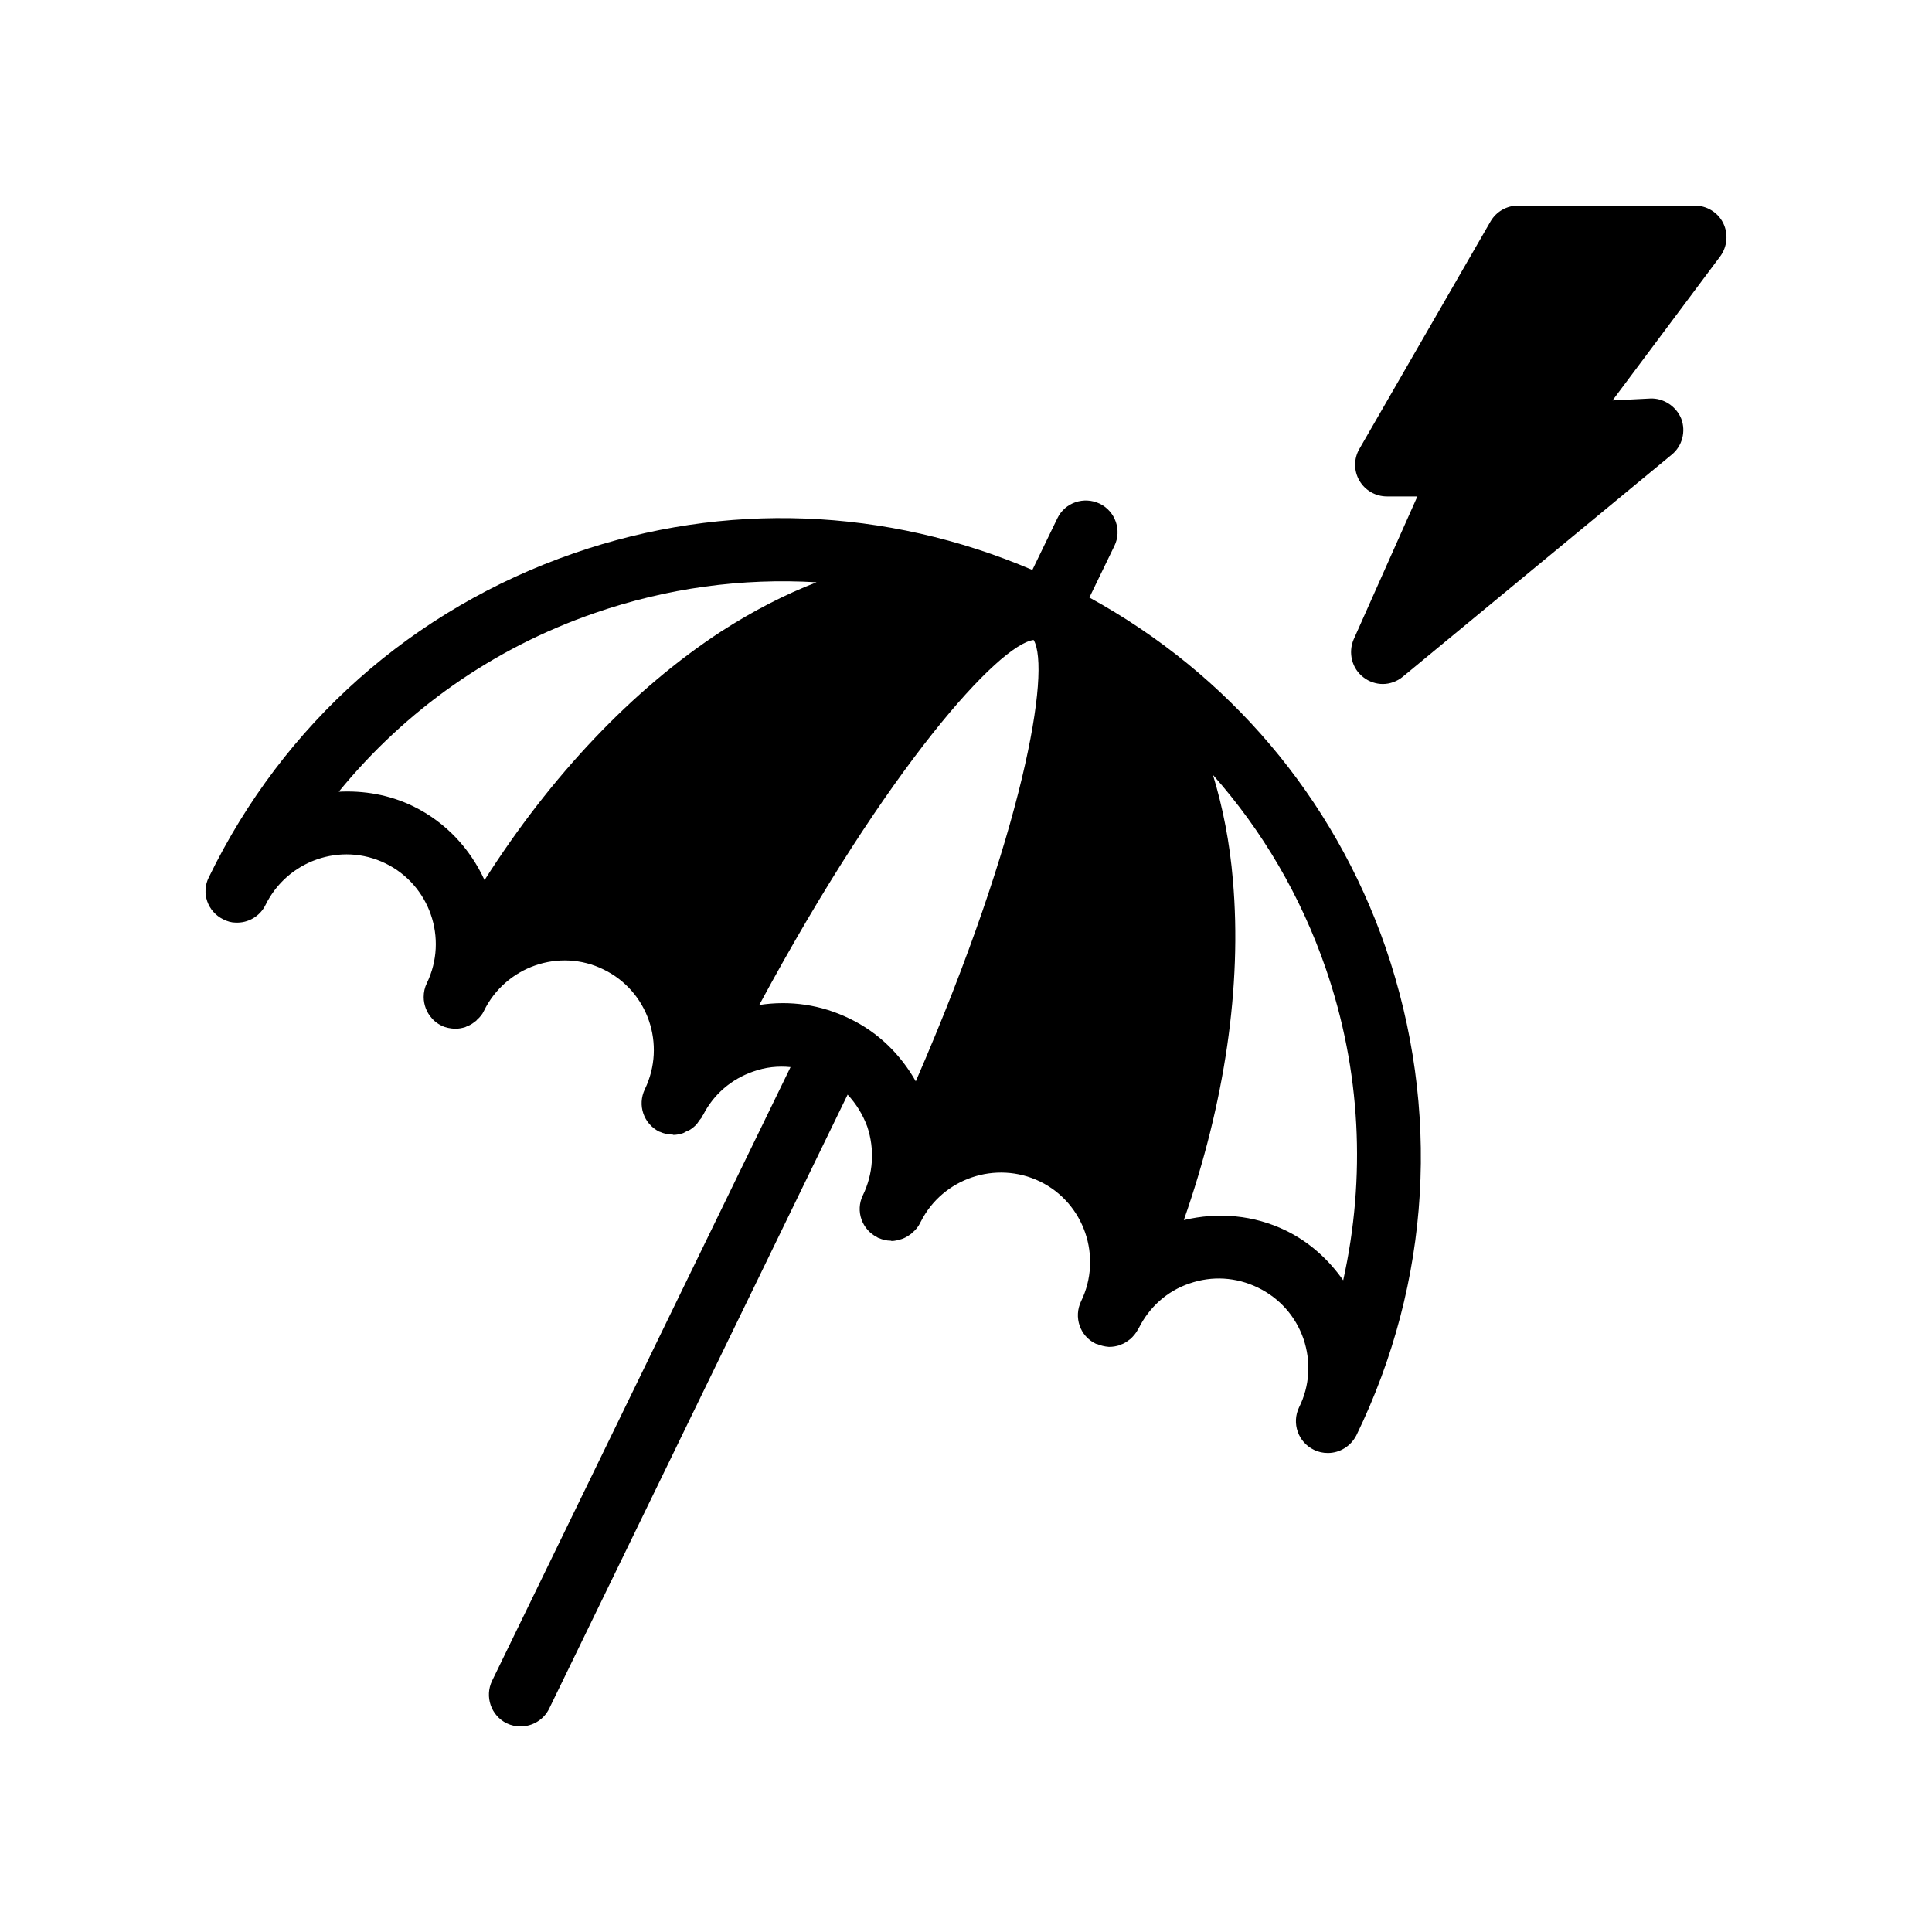
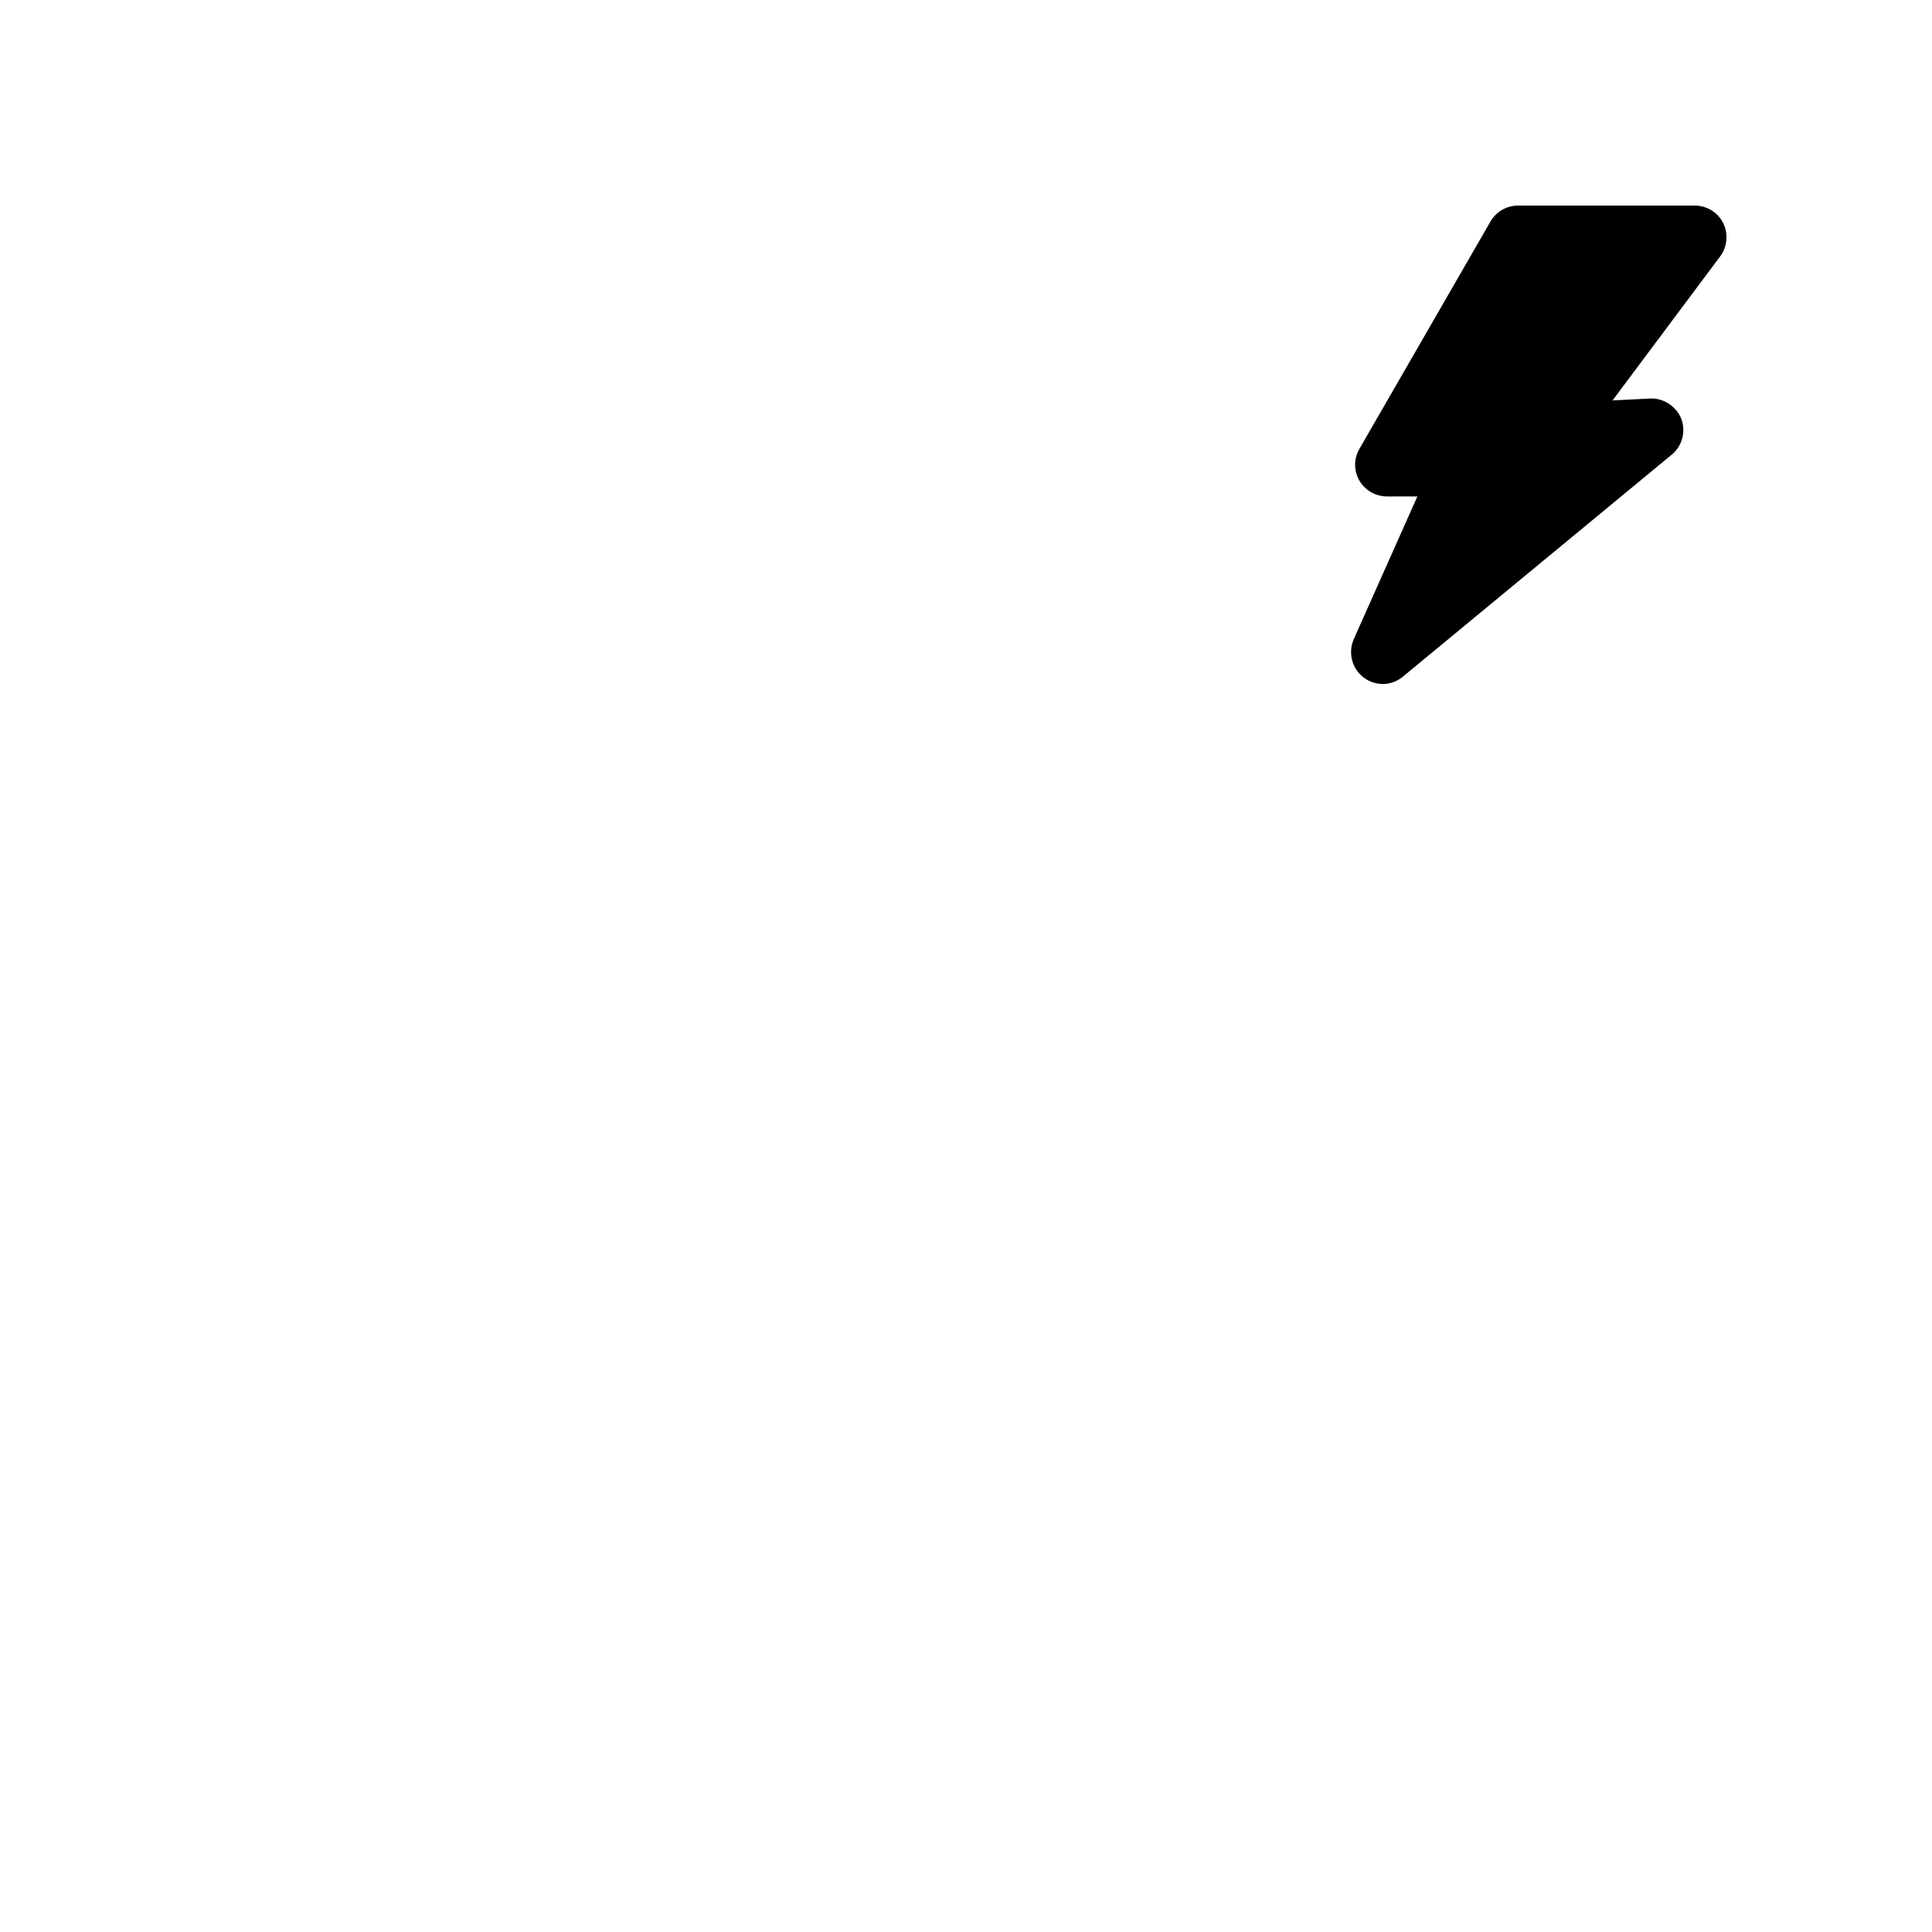
<svg xmlns="http://www.w3.org/2000/svg" fill="#000000" width="800px" height="800px" version="1.1" viewBox="144 144 512 512">
  <g>
-     <path d="m511.21 395.13c-13.855-39.969-41.648-72.547-78.512-92.785l6.633-13.688c2.016-4.113 0.254-9.152-3.863-11.168-4.199-2.016-9.238-0.336-11.254 3.863l-6.629 13.688c-38.711-16.543-81.449-18.305-121.42-4.449-42.738 14.777-77.082 45.258-96.816 85.898-2.098 4.113-0.336 9.152 3.863 11.168 1.008 0.504 2.098 0.84 3.191 0.84 3.273 0.168 6.465-1.594 7.977-4.703 5.793-11.754 19.984-16.711 31.742-11 11.754 5.711 16.711 19.902 11 31.742-0.586 1.176-0.84 2.434-0.84 3.695 0 2.016 0.758 4.031 2.098 5.543 0.672 0.84 1.594 1.512 2.602 2.016 1.176 0.586 2.352 0.758 3.527 0.84h0.168c0.84 0 1.762-0.168 2.602-0.422 0.168-0.086 0.336-0.168 0.504-0.25 0.758-0.254 1.43-0.672 2.016-1.176 0.254-0.168 0.422-0.25 0.586-0.504 0.758-0.672 1.43-1.426 1.848-2.352 5.711-11.754 19.984-16.793 31.738-11 11.754 5.711 16.625 19.902 10.918 31.742-2.016 4.199-0.336 9.152 3.863 11.254h0.086c1.09 0.504 2.266 0.754 3.441 0.754 0.086 0 0.086 0.086 0.168 0.086 0.84 0 1.594-0.168 2.434-0.418 0.336-0.086 0.672-0.336 1.008-0.504 0.504-0.168 1.008-0.422 1.426-0.758 0.336-0.25 0.672-0.504 1.008-0.84 0.418-0.418 0.758-0.926 1.09-1.43 0.168-0.25 0.504-0.504 0.586-0.754 0.086-0.254 0.168-0.418 0.336-0.586 2.769-5.457 7.473-9.488 13.266-11.504 3.273-1.176 6.633-1.512 9.906-1.176l-79.098 162.64c-2.016 4.199-0.254 9.238 3.863 11.254 1.188 0.578 2.445 0.832 3.703 0.832 3.106 0 6.129-1.762 7.559-4.703l79.098-162.73c2.266 2.434 4.031 5.289 5.207 8.48 2.016 6.047 1.594 12.512-1.176 18.223-2.016 4.113-0.25 9.152 3.945 11.168v0.086h0.168c1.09 0.504 2.184 0.754 3.273 0.754 0.086 0 0.168 0.086 0.254 0.086 0.84 0 1.762-0.25 2.602-0.504 0.086 0 0.168-0.086 0.25-0.086 0.926-0.336 1.68-0.84 2.434-1.426l0.25-0.25c0.84-0.672 1.512-1.512 2.016-2.519 0-0.082 0.082-0.168 0.168-0.336 5.793-11.504 19.902-16.289 31.57-10.664 11.754 5.711 16.625 19.984 10.914 31.742-2.016 4.199-0.336 9.234 3.863 11.25 0.168 0.086 0.25 0.086 0.336 0.086 1.008 0.422 2.016 0.672 3.106 0.758h0.254c0.922 0 1.762-0.168 2.602-0.418 0.168-0.086 0.168-0.086 0.336-0.168 0.84-0.254 1.594-0.758 2.352-1.344 0.086-0.086 0.25-0.168 0.336-0.254 0.758-0.758 1.426-1.512 1.93-2.519 0.086-0.086 0.086-0.168 0.168-0.254 2.769-5.543 7.473-9.824 13.434-11.84 6.047-2.098 12.426-1.68 18.137 1.09 5.711 2.769 9.992 7.559 12.09 13.602 2.016 5.961 1.68 12.426-1.176 18.137-2.016 4.199-0.25 9.238 3.945 11.254 1.176 0.586 2.434 0.84 3.695 0.84 3.106 0 6.047-1.762 7.559-4.703 19.746-40.645 22.434-86.492 7.738-129.23zm-238.8-17.887c-3.777-8.23-10.16-15.281-18.895-19.566-6.383-3.106-13.184-4.199-19.734-3.863 17.633-21.578 40.809-38.039 67.848-47.359 19.145-6.633 39.047-9.32 58.777-8.145-8.312 3.191-16.793 7.559-25.273 13.016-23.508 15.371-45.172 38.293-62.723 65.918zm114.28 53.32c-3.945-6.969-9.824-12.93-17.551-16.625-7.559-3.695-15.785-4.871-23.93-3.609 34.176-63.395 63.562-95.555 72.715-96.73 4.621 7.891-2.519 50.883-31.234 116.96zm113.27 52.73c-3.777-5.375-8.816-10.074-15.199-13.184-8.48-4.113-17.969-4.953-27.039-2.769 10.832-30.898 15.449-62.051 13.016-90.016-0.84-10.074-2.688-19.398-5.289-27.961 13.098 14.777 23.258 32.074 29.895 51.305 9.32 27.039 10.66 55.422 4.617 82.625z" />
    <path d="m599.89 211.91-28.551 38.207 9.992-0.504c3.441-0.168 6.887 2.016 8.23 5.375 1.258 3.359 0.254 7.223-2.519 9.488l-71.289 58.863c-1.512 1.258-3.441 1.93-5.289 1.93-1.762 0-3.609-0.586-5.121-1.762-3.106-2.352-4.113-6.551-2.602-10.078l16.879-37.871h-8.062c-3.023 0-5.793-1.594-7.305-4.199-1.512-2.602-1.512-5.793 0-8.398l34.758-60.289c1.512-2.602 4.285-4.195 7.309-4.195h46.77c3.191 0 6.129 1.762 7.559 4.617 1.426 2.856 1.09 6.297-0.758 8.816z" />
  </g>
</svg>